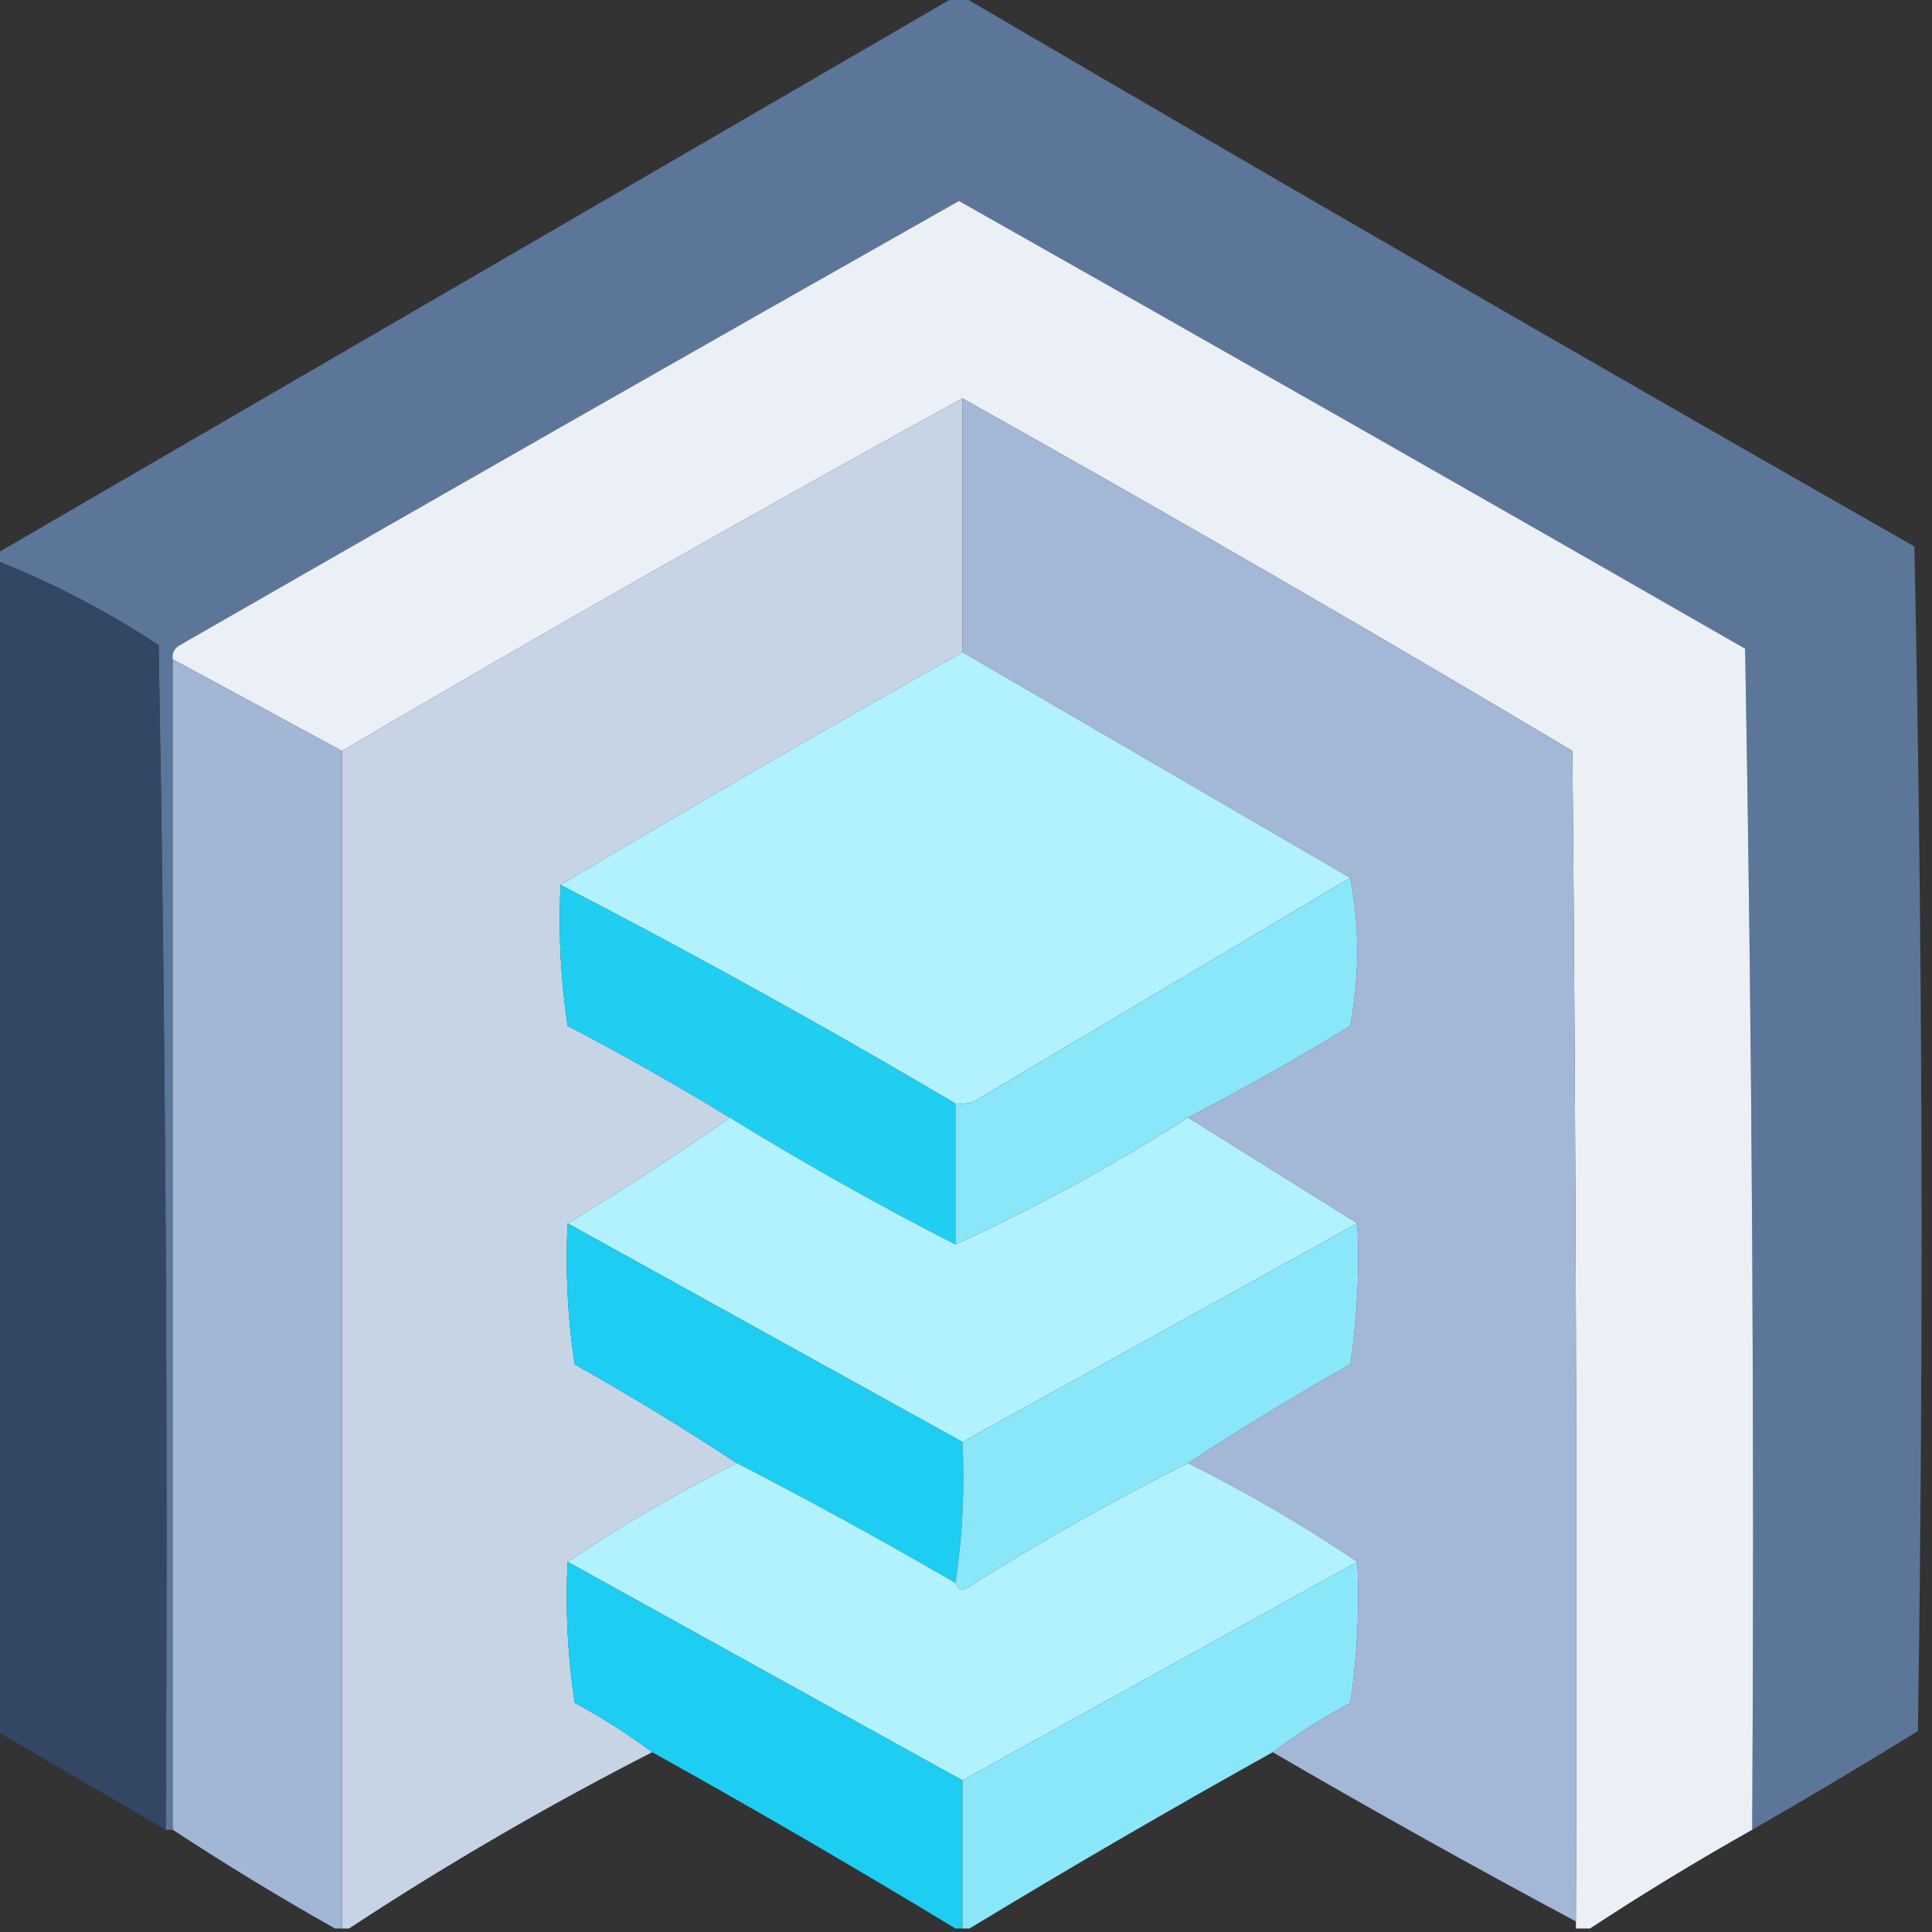
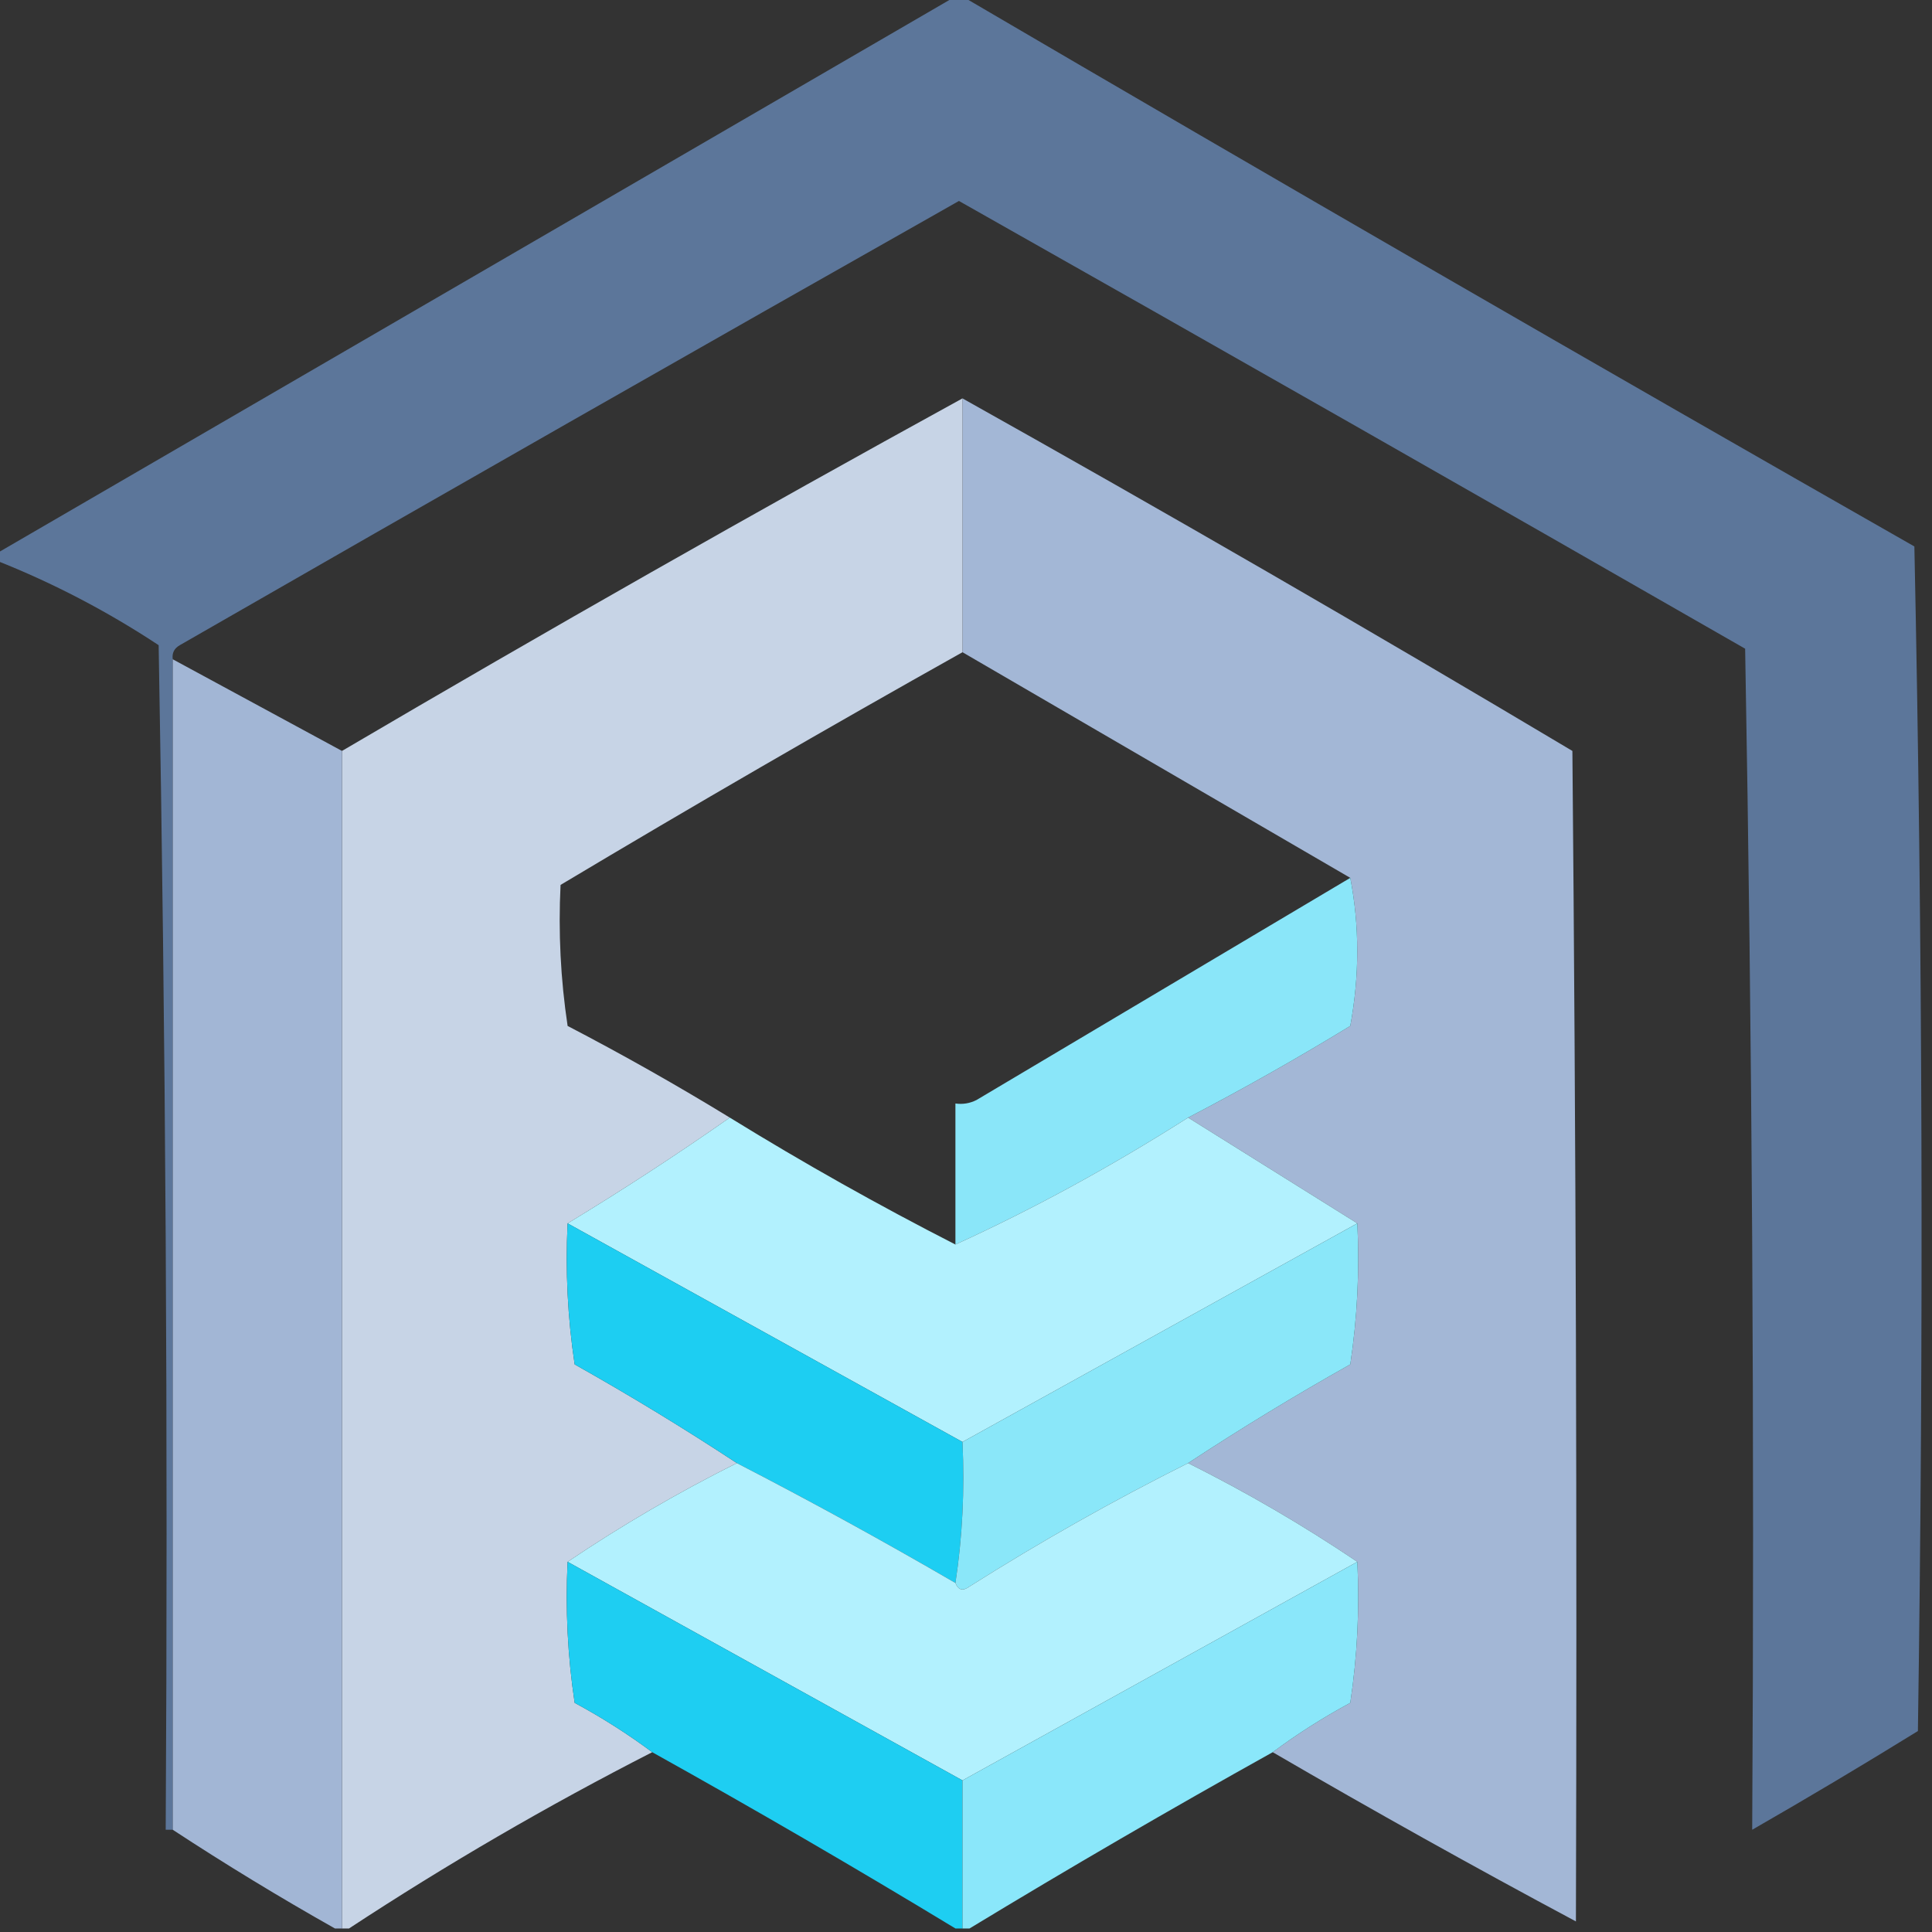
<svg xmlns="http://www.w3.org/2000/svg" version="1.1" width="274px" height="274px" style="shape-rendering:geometricPrecision; text-rendering:geometricPrecision; image-rendering:optimizeQuality; fill-rule:evenodd; clip-rule:evenodd">
  <rect width="100%" height="100%" fill="#333333" stroke="none" />
  <g>
    <path style="opacity:0.99" fill="#5d779b" d="M 135.5,-0.5 C 135.833,-0.5 136.167,-0.5 136.5,-0.5C 181.274,25.726 226.274,51.726 271.5,77.5C 272.667,133.497 272.833,189.497 272,245.5C 264.222,250.304 256.388,254.971 248.5,259.5C 248.831,203.595 248.498,147.762 247.5,92C 210.354,70.68 173.187,49.514 136,28.5C 99.146,49.347 62.313,70.347 25.5,91.5C 24.703,91.957 24.369,92.624 24.5,93.5C 24.5,148.833 24.5,204.167 24.5,259.5C 24.167,259.5 23.833,259.5 23.5,259.5C 23.833,203.496 23.5,147.496 22.5,91.5C 15.21,86.689 7.543,82.689 -0.5,79.5C -0.5,79.167 -0.5,78.833 -0.5,78.5C 44.869,52.152 90.202,25.818 135.5,-0.5 Z" />
  </g>
  <g>
-     <path style="opacity:0.999" fill="#ebeff6" d="M 248.5,259.5 C 240.631,263.93 232.964,268.597 225.5,273.5C 224.833,273.5 224.167,273.5 223.5,273.5C 223.5,273.167 223.5,272.833 223.5,272.5C 223.667,217.166 223.5,161.832 223,106.5C 194.384,89.443 165.551,72.776 136.5,56.5C 106.927,72.739 77.594,89.405 48.5,106.5C 40.527,102.179 32.527,97.846 24.5,93.5C 24.369,92.624 24.703,91.957 25.5,91.5C 62.313,70.347 99.146,49.347 136,28.5C 173.187,49.514 210.354,70.68 247.5,92C 248.498,147.762 248.831,203.595 248.5,259.5 Z" />
-   </g>
+     </g>
  <g>
    <path style="opacity:0.999" fill="#a3b7d6" d="M 136.5,56.5 C 165.551,72.776 194.384,89.443 223,106.5C 223.5,161.832 223.667,217.166 223.5,272.5C 209.032,264.766 194.699,256.766 180.5,248.5C 183.933,245.941 187.599,243.608 191.5,241.5C 192.497,234.866 192.83,228.2 192.5,221.5C 184.836,216.332 176.836,211.665 168.5,207.5C 175.936,202.608 183.603,197.941 191.5,193.5C 192.497,186.866 192.83,180.2 192.5,173.5C 184.5,168.5 176.5,163.5 168.5,158.5C 176.302,154.432 183.968,150.098 191.5,145.5C 192.819,138.344 192.819,131.344 191.5,124.5C 173.167,113.833 154.833,103.167 136.5,92.5C 136.5,80.5 136.5,68.5 136.5,56.5 Z" />
  </g>
  <g>
    <path style="opacity:0.999" fill="#c7d4e6" d="M 136.5,56.5 C 136.5,68.5 136.5,80.5 136.5,92.5C 117.301,103.263 98.301,114.263 79.5,125.5C 79.17,132.2 79.503,138.866 80.5,145.5C 88.356,149.592 96.023,153.925 103.5,158.5C 96.004,163.749 88.337,168.749 80.5,173.5C 80.17,180.2 80.503,186.866 81.5,193.5C 89.397,197.941 97.064,202.608 104.5,207.5C 96.164,211.665 88.164,216.332 80.5,221.5C 80.17,228.2 80.503,234.866 81.5,241.5C 85.4,243.608 89.067,245.941 92.5,248.5C 77.667,256.079 63.334,264.413 49.5,273.5C 49.167,273.5 48.833,273.5 48.5,273.5C 48.5,217.833 48.5,162.167 48.5,106.5C 77.594,89.405 106.927,72.739 136.5,56.5 Z" />
  </g>
  <g>
-     <path style="opacity:0.977" fill="#334765" d="M -0.5,79.5 C 7.543,82.689 15.21,86.689 22.5,91.5C 23.5,147.496 23.833,203.496 23.5,259.5C 15.5,254.833 7.5,250.167 -0.5,245.5C -0.5,190.167 -0.5,134.833 -0.5,79.5 Z" />
-   </g>
+     </g>
  <g>
    <path style="opacity:0.994" fill="#a3b7d6" d="M 24.5,93.5 C 32.527,97.846 40.527,102.179 48.5,106.5C 48.5,162.167 48.5,217.833 48.5,273.5C 48.167,273.5 47.833,273.5 47.5,273.5C 39.667,269.084 32,264.418 24.5,259.5C 24.5,204.167 24.5,148.833 24.5,93.5 Z" />
  </g>
  <g>
-     <path style="opacity:1" fill="#b2f1fe" d="M 136.5,92.5 C 154.833,103.167 173.167,113.833 191.5,124.5C 173.897,134.974 156.23,145.474 138.5,156C 137.552,156.483 136.552,156.649 135.5,156.5C 117.085,145.628 98.418,135.294 79.5,125.5C 98.301,114.263 117.301,103.263 136.5,92.5 Z" />
-   </g>
+     </g>
  <g>
-     <path style="opacity:1" fill="#20cef2" d="M 79.5,125.5 C 98.418,135.294 117.085,145.628 135.5,156.5C 135.5,163.167 135.5,169.833 135.5,176.5C 124.594,170.928 113.928,164.928 103.5,158.5C 96.023,153.925 88.356,149.592 80.5,145.5C 79.503,138.866 79.17,132.2 79.5,125.5 Z" />
-   </g>
+     </g>
  <g>
    <path style="opacity:1" fill="#8ae6f9" d="M 191.5,124.5 C 192.819,131.344 192.819,138.344 191.5,145.5C 183.968,150.098 176.302,154.432 168.5,158.5C 157.585,165.443 146.585,171.443 135.5,176.5C 135.5,169.833 135.5,163.167 135.5,156.5C 136.552,156.649 137.552,156.483 138.5,156C 156.23,145.474 173.897,134.974 191.5,124.5 Z" />
  </g>
  <g>
    <path style="opacity:1" fill="#b2f1fe" d="M 103.5,158.5 C 113.928,164.928 124.594,170.928 135.5,176.5C 146.585,171.443 157.585,165.443 168.5,158.5C 176.5,163.5 184.5,168.5 192.5,173.5C 173.833,183.833 155.167,194.167 136.5,204.5C 117.833,194.167 99.167,183.833 80.5,173.5C 88.337,168.749 96.004,163.749 103.5,158.5 Z" />
  </g>
  <g>
    <path style="opacity:1" fill="#1dcef2" d="M 80.5,173.5 C 99.167,183.833 117.833,194.167 136.5,204.5C 136.824,211.354 136.491,218.021 135.5,224.5C 125.3,218.567 114.967,212.9 104.5,207.5C 97.064,202.608 89.397,197.941 81.5,193.5C 80.503,186.866 80.17,180.2 80.5,173.5 Z" />
  </g>
  <g>
    <path style="opacity:1" fill="#8ae7f9" d="M 192.5,173.5 C 192.83,180.2 192.497,186.866 191.5,193.5C 183.603,197.941 175.936,202.608 168.5,207.5C 157.897,212.803 147.564,218.636 137.5,225C 136.563,225.692 135.897,225.525 135.5,224.5C 136.491,218.021 136.824,211.354 136.5,204.5C 155.167,194.167 173.833,183.833 192.5,173.5 Z" />
  </g>
  <g>
    <path style="opacity:1" fill="#b2f1fe" d="M 104.5,207.5 C 114.967,212.9 125.3,218.567 135.5,224.5C 135.897,225.525 136.563,225.692 137.5,225C 147.564,218.636 157.897,212.803 168.5,207.5C 176.836,211.665 184.836,216.332 192.5,221.5C 173.833,231.833 155.167,242.167 136.5,252.5C 117.833,242.167 99.167,231.833 80.5,221.5C 88.164,216.332 96.164,211.665 104.5,207.5 Z" />
  </g>
  <g>
    <path style="opacity:1" fill="#1ecef2" d="M 80.5,221.5 C 99.167,231.833 117.833,242.167 136.5,252.5C 136.5,259.5 136.5,266.5 136.5,273.5C 136.167,273.5 135.833,273.5 135.5,273.5C 121.366,264.929 107.033,256.596 92.5,248.5C 89.067,245.941 85.4,243.608 81.5,241.5C 80.503,234.866 80.17,228.2 80.5,221.5 Z" />
  </g>
  <g>
    <path style="opacity:1" fill="#8ae7fa" d="M 192.5,221.5 C 192.83,228.2 192.497,234.866 191.5,241.5C 187.599,243.608 183.933,245.941 180.5,248.5C 165.967,256.596 151.634,264.929 137.5,273.5C 137.167,273.5 136.833,273.5 136.5,273.5C 136.5,266.5 136.5,259.5 136.5,252.5C 155.167,242.167 173.833,231.833 192.5,221.5 Z" />
  </g>
</svg>